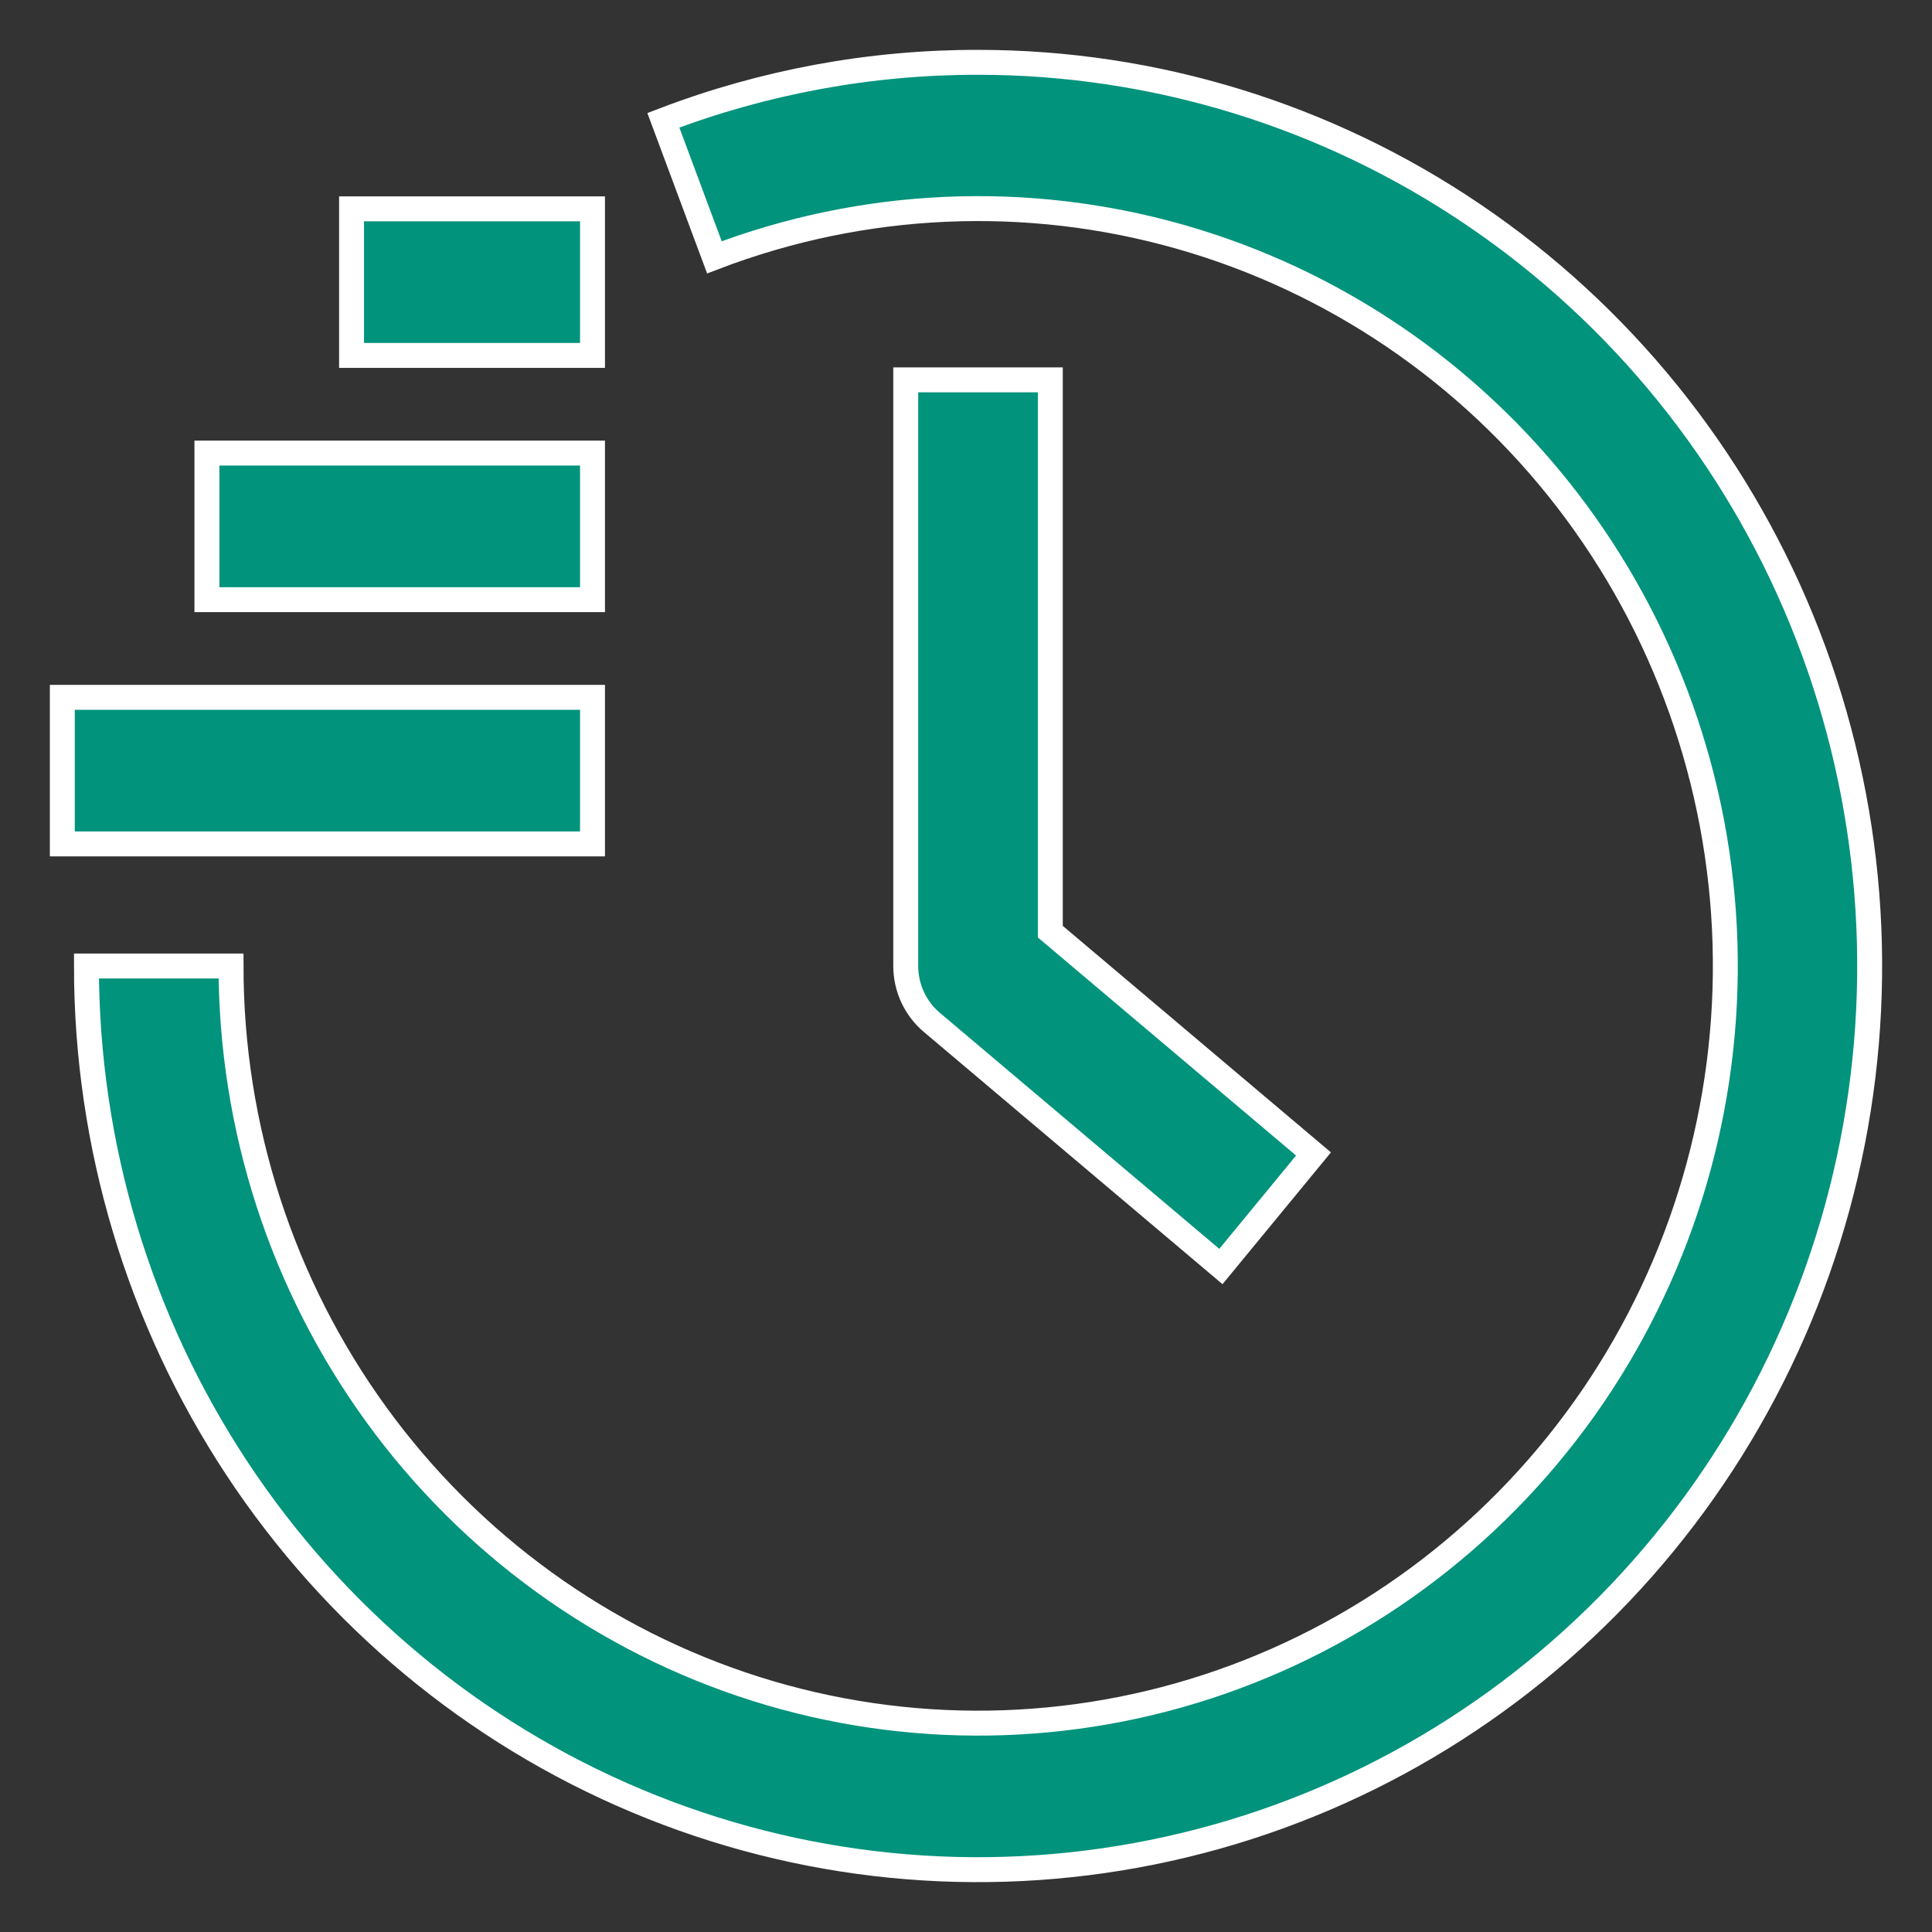
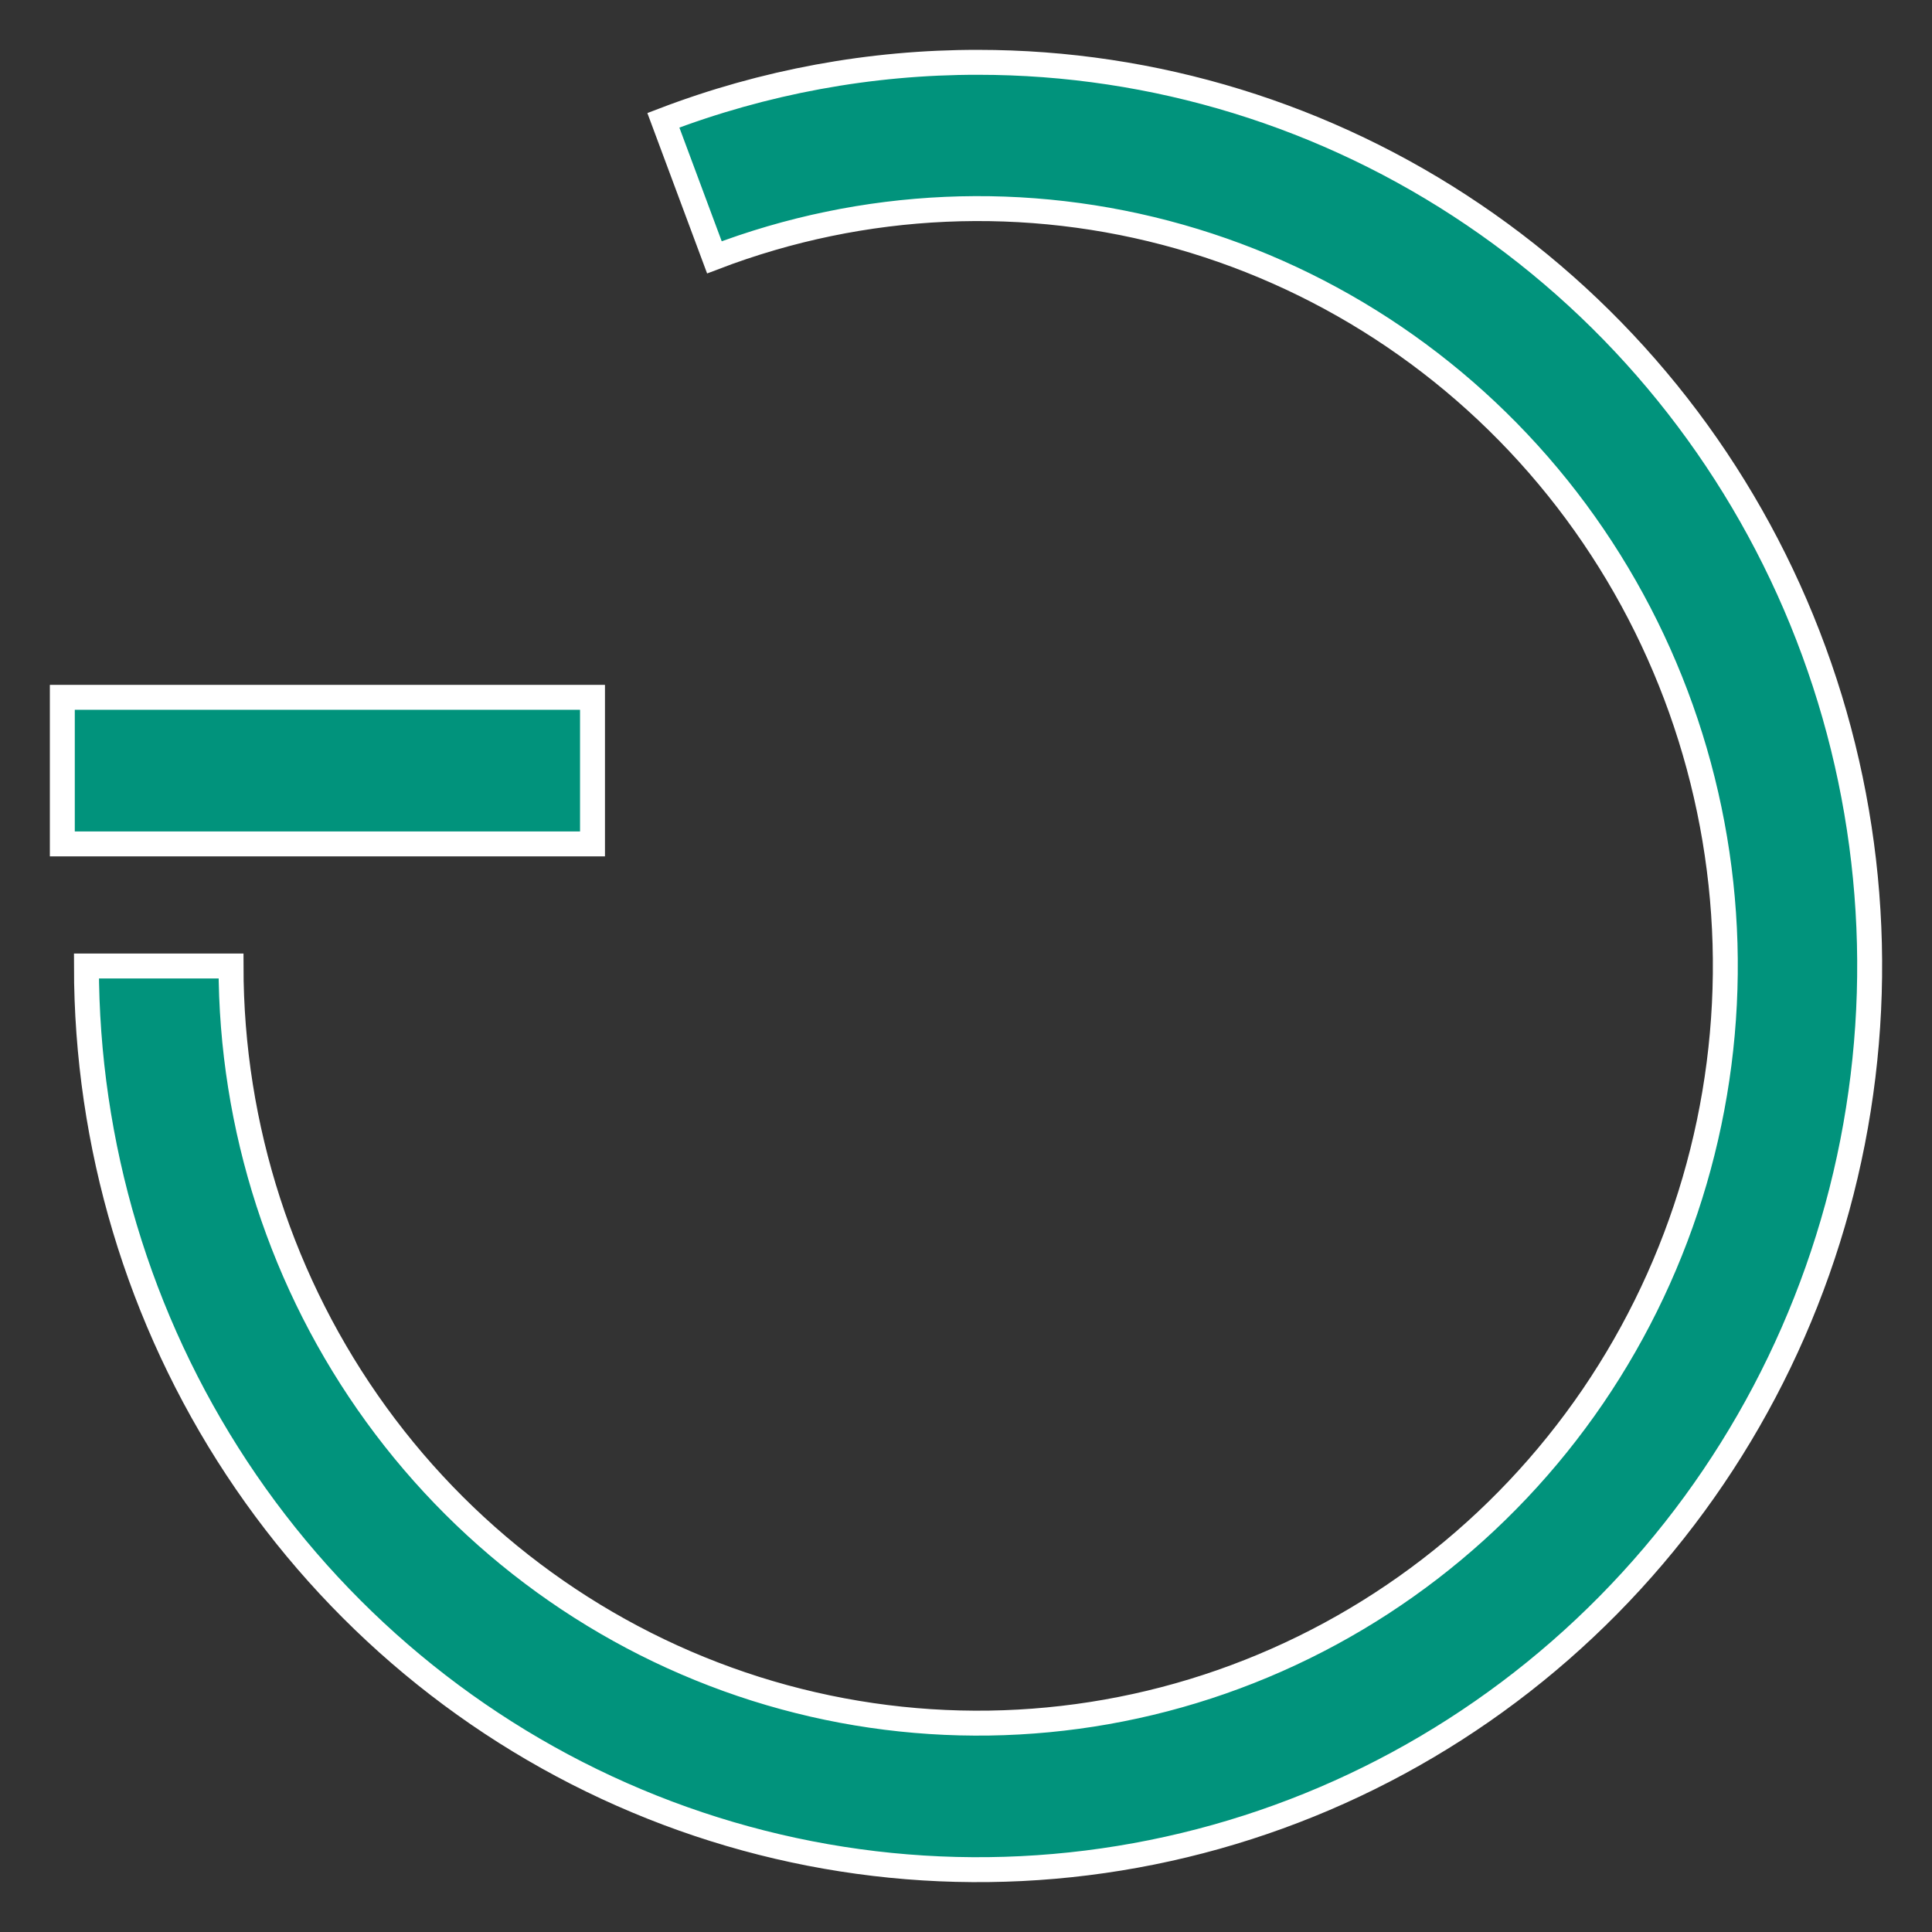
<svg xmlns="http://www.w3.org/2000/svg" width="31" height="31" viewBox="0 0 31 31" fill="none">
  <rect x="0" y="0" width="31" height="31" fill="#333333" stroke="none" />
  <path d="M15.693 1C13.968 0.998 12.257 1.313 10.644 1.93L11.463 4.129C13.854 3.215 16.471 3.099 18.931 3.798C21.392 4.497 23.568 5.975 25.142 8.016C26.715 10.057 27.604 12.554 27.679 15.143C27.753 17.732 27.01 20.277 25.557 22.408C24.103 24.538 22.016 26.142 19.6 26.986C17.184 27.83 14.565 27.869 12.125 27.098C9.686 26.326 7.553 24.785 6.039 22.699C4.524 20.612 3.707 18.09 3.707 15.5H1.387C1.387 18.368 2.226 21.171 3.798 23.556C5.37 25.94 7.604 27.799 10.218 28.896C12.832 29.994 15.709 30.281 18.484 29.721C21.259 29.162 23.809 27.781 25.809 25.753C27.81 23.725 29.173 21.142 29.725 18.329C30.277 15.516 29.994 12.601 28.911 9.951C27.828 7.302 25.994 5.037 23.641 3.444C21.289 1.85 18.523 1 15.693 1Z" fill="#01937C" stroke="white" stroke-width="0.4" />
-   <path d="M14.533 6.095V15.5C14.533 15.672 14.571 15.843 14.643 15.999C14.715 16.155 14.82 16.293 14.95 16.403L19.59 20.322L21.076 18.516L16.853 14.949V6.095H14.533Z" fill="#01937C" stroke="white" stroke-width="0.4" />
  <path d="M9.507 11.189H1V13.541H9.507V11.189Z" fill="#01937C" stroke="white" stroke-width="0.4" />
-   <path d="M9.507 7.27H3.32V9.622H9.507V7.27Z" fill="#01937C" stroke="white" stroke-width="0.4" />
-   <path d="M9.507 3.351H5.641V5.703H9.507V3.351Z" fill="#01937C" stroke="white" stroke-width="0.4" />
</svg>